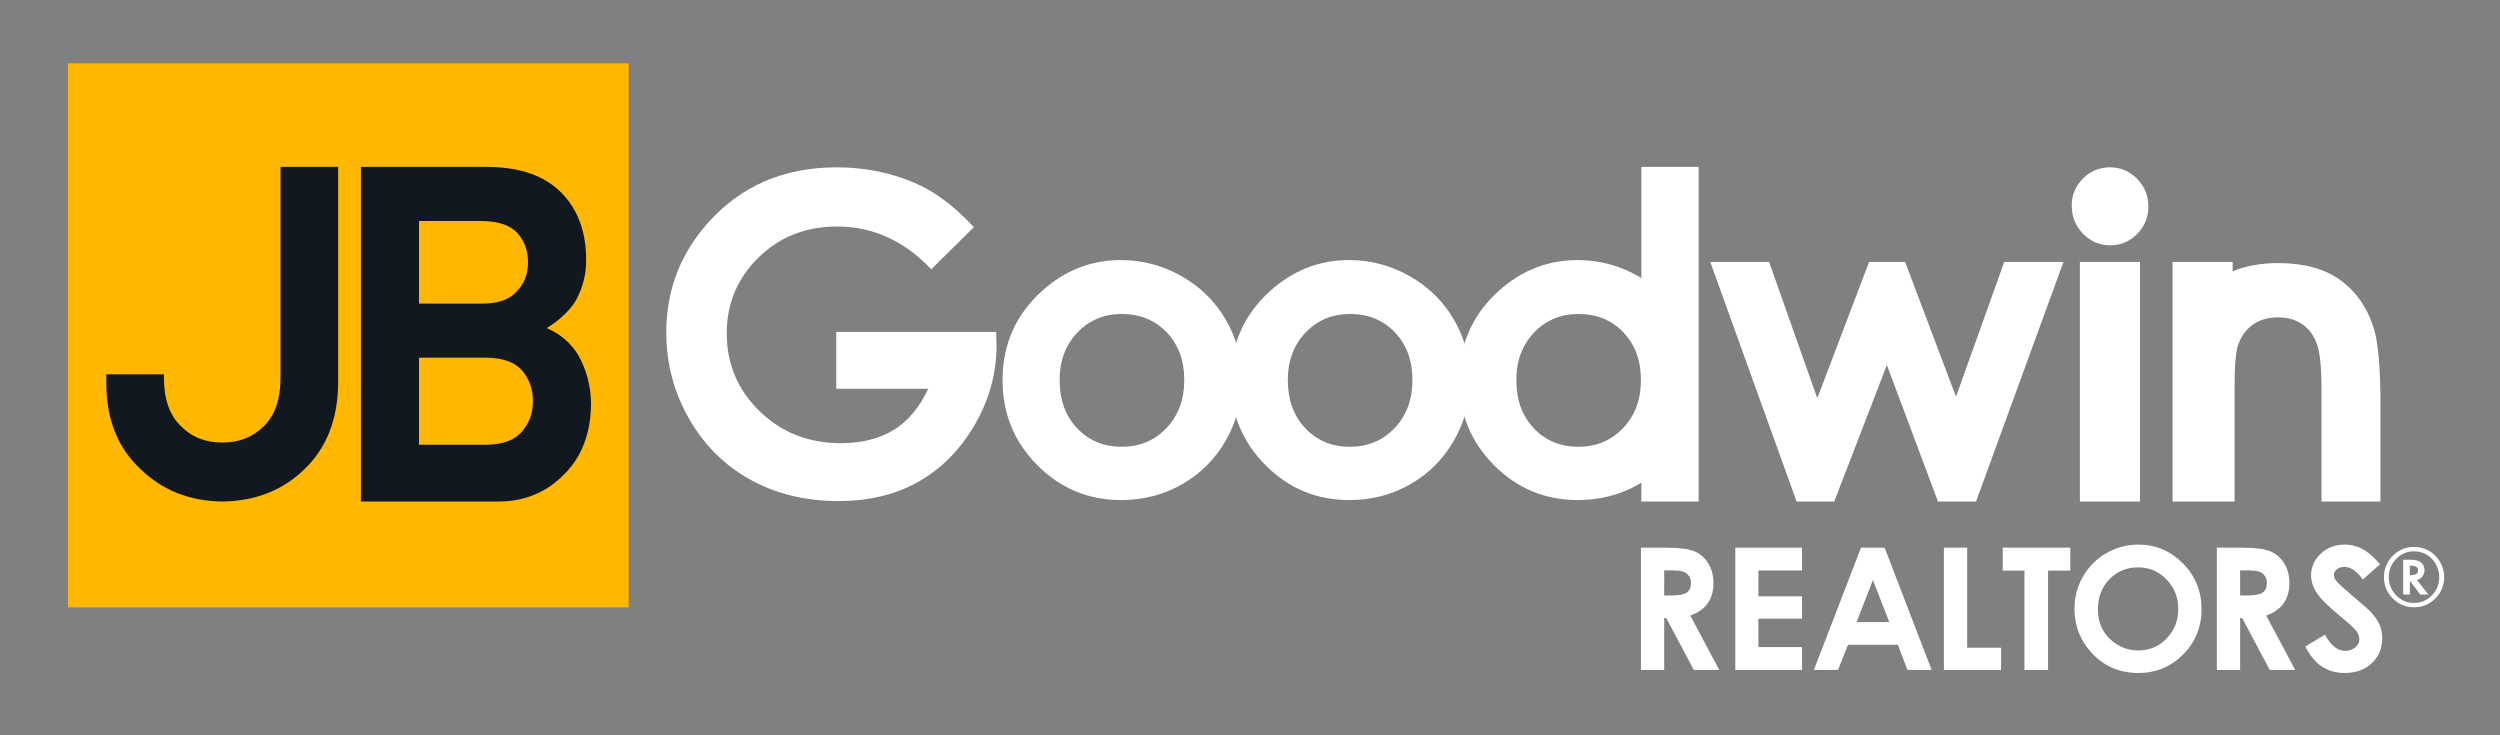
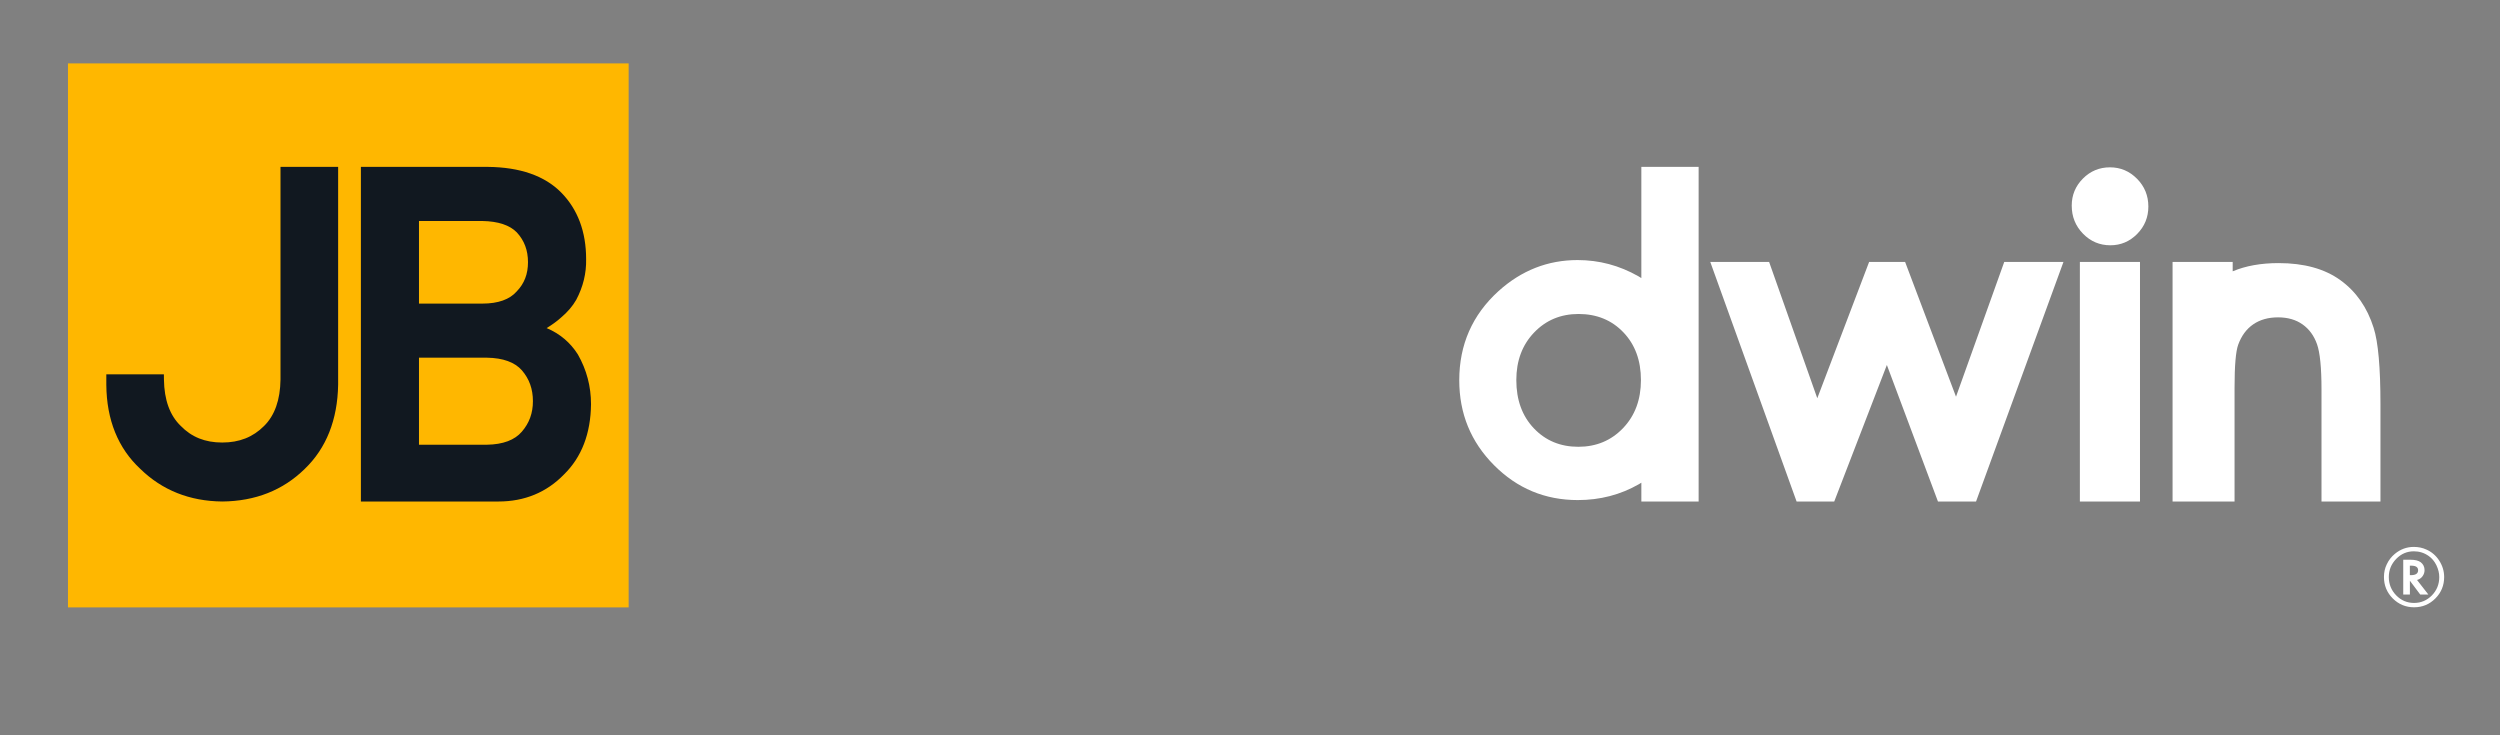
<svg xmlns="http://www.w3.org/2000/svg" class="logo" viewBox="0 0 704 207" width="100%" height="100%">
  <rect x="0" y="0" width="704" height="207" fill="#808080" stroke="none" />
  <path fill="#FFB700" d="M19.14 17.854h157.885v153.19H19.14z" />
  <g fill="#fff">
-     <path d="M462.088 154.227h6.94c3.802 0 6.51.34 8.122 1.018 1.61.68 2.91 1.806 3.89 3.382.983 1.576 1.475 3.438 1.475 5.593 0 2.262-.542 4.152-1.626 5.674s-2.72 2.672-4.9 3.45l8.15 15.306h-7.16l-7.74-14.578h-.6v14.578h-6.552v-34.423zm6.552 13.453h2.054c2.083 0 3.518-.272 4.303-.82.785-.55 1.18-1.455 1.18-2.724 0-.752-.194-1.403-.584-1.96-.39-.556-.91-.956-1.562-1.197-.652-.243-1.85-.364-3.593-.364h-1.795l-.002 7.064zM488.663 154.227h18.79v6.412h-12.285v7.284h12.284v6.295h-12.284v7.99h12.284v6.436h-18.79M524.06 154.227h6.646l13.24 34.42h-6.812l-2.692-7.09h-14.044l-2.8 7.09h-6.812l13.274-34.42zm3.364 9.125l-4.618 11.816h9.208l-4.59-11.816zM547.404 154.227h6.55v28.17h9.548v6.25h-16.098M563.977 154.227H583v6.46h-6.27v27.96h-6.647v-27.96h-6.106M602.138 153.36c4.87 0 9.058 1.763 12.562 5.288 3.504 3.525 5.257 7.822 5.257 12.893 0 5.022-1.73 9.274-5.188 12.754-3.458 3.478-7.653 5.218-12.587 5.218-5.166 0-9.46-1.787-12.877-5.36-3.418-3.568-5.127-7.812-5.127-12.727 0-3.292.795-6.317 2.388-9.08 1.593-2.76 3.78-4.948 6.566-6.562s5.788-2.424 9.004-2.424m-.07 6.41c-3.188 0-5.864 1.107-8.035 3.322-2.17 2.216-3.256 5.032-3.256 8.447 0 3.807 1.365 6.816 4.1 9.03 2.123 1.73 4.56 2.598 7.307 2.598 3.108 0 5.756-1.123 7.94-3.37 2.187-2.244 3.28-5.013 3.28-8.306 0-3.275-1.103-6.05-3.304-8.318-2.2-2.27-4.878-3.403-8.033-3.403M624.266 154.227h6.94c3.802 0 6.51.34 8.122 1.018 1.612.68 2.91 1.806 3.89 3.382.983 1.576 1.476 3.438 1.476 5.593 0 2.262-.542 4.152-1.626 5.674s-2.72 2.672-4.9 3.45l8.152 15.306h-7.162l-7.74-14.578h-.6v14.578h-6.552v-34.423zm6.55 13.453h2.054c2.083 0 3.52-.272 4.303-.82.785-.55 1.18-1.455 1.18-2.724 0-.752-.194-1.403-.584-1.96-.39-.556-.91-.956-1.563-1.197-.653-.243-1.85-.364-3.592-.364h-1.796l-.003 7.064zM670.226 158.906l-4.854 4.28c-1.703-2.37-3.438-3.557-5.204-3.557-.857 0-1.562.23-2.11.69-.546.46-.818.978-.818 1.555s.194 1.123.587 1.638c.53.688 2.133 2.16 4.804 4.424 2.5 2.092 4.02 3.408 4.55 3.953 1.326 1.344 2.27 2.625 2.823 3.85.555 1.226.832 2.563.832 4.014 0 2.823-.976 5.155-2.928 6.996-1.952 1.842-4.498 2.76-7.637 2.76-2.45 0-4.587-.6-6.406-1.8-1.82-1.2-3.377-3.09-4.673-5.663l5.51-3.322c1.654 3.043 3.56 4.562 5.716 4.562 1.125 0 2.07-.328 2.836-.983.767-.653 1.15-1.41 1.15-2.27 0-.78-.29-1.56-.87-2.34-.577-.78-1.852-1.974-3.82-3.58-3.75-3.058-6.172-5.416-7.265-7.077-1.095-1.66-1.642-3.318-1.642-4.973 0-2.388.908-4.436 2.73-6.144s4.062-2.562 6.734-2.562c1.718 0 3.353.396 4.905 1.19 1.555.802 3.238 2.252 5.05 4.358M274.24 63.97l-11.994 11.86c-7.59-8.028-16.438-12.043-26.544-12.043-8.808 0-16.184 2.92-22.13 8.76-5.946 5.84-8.92 12.936-8.92 21.29 0 8.636 3.086 15.957 9.256 21.957 6.17 6.002 13.782 9.003 22.835 9.003 5.886 0 10.85-1.236 14.888-3.71s7.298-6.348 9.775-11.62h-25.913V93.472h45.012l.122 3.772c0 7.826-2.03 15.248-6.083 22.263-4.056 7.015-9.307 12.37-15.754 16.058-6.45 3.69-14.012 5.535-22.69 5.535-9.286 0-17.57-2.018-24.847-6.052-7.28-4.035-13.038-9.782-17.275-17.245-4.238-7.46-6.356-15.51-6.356-24.146 0-11.84 3.913-22.14 11.74-30.9 9.285-10.422 21.37-15.633 36.252-15.633 7.786 0 15.064 1.44 21.837 4.32 5.72 2.433 11.315 6.61 16.79 12.53M315.646 73.234c6.064 0 11.766 1.517 17.103 4.55 5.336 3.032 9.5 7.147 12.494 12.346 2.993 5.2 4.49 10.812 4.49 16.838 0 6.065-1.508 11.736-4.52 17.015s-7.12 9.403-12.318 12.377c-5.2 2.975-10.93 4.46-17.192 4.46-9.216 0-17.084-3.277-23.602-9.837-6.52-6.558-9.777-14.52-9.777-23.896 0-10.043 3.682-18.413 11.047-25.108 6.46-5.83 13.885-8.746 22.274-8.746m.266 15.183c-5.01 0-9.184 1.743-12.517 5.23-3.334 3.484-5 7.945-5 13.38 0 5.593 1.647 10.12 4.94 13.588 3.295 3.466 7.468 5.2 12.52 5.2 5.048 0 9.25-1.753 12.603-5.26 3.352-3.505 5.03-8.015 5.03-13.528 0-5.514-1.648-9.993-4.942-13.44-3.294-3.446-7.505-5.17-12.634-5.17" />
-     <path d="M379.902 73.234c6.062 0 11.765 1.517 17.103 4.55 5.336 3.032 9.5 7.147 12.494 12.346 2.993 5.2 4.49 10.812 4.49 16.838 0 6.065-1.506 11.736-4.52 17.015-3.015 5.278-7.12 9.403-12.317 12.377-5.2 2.975-10.93 4.46-17.192 4.46-9.217 0-17.083-3.277-23.6-9.837-6.522-6.558-9.78-14.52-9.78-23.896 0-10.043 3.685-18.413 11.05-25.108 6.46-5.83 13.882-8.746 22.272-8.746m.265 15.183c-5.01 0-9.183 1.743-12.516 5.23-3.333 3.484-5 7.945-5 13.38 0 5.593 1.646 10.12 4.94 13.588 3.294 3.466 7.467 5.2 12.517 5.2s9.253-1.753 12.604-5.26c3.355-3.505 5.03-8.015 5.03-13.528 0-5.514-1.647-9.993-4.94-13.44-3.292-3.446-7.503-5.17-12.633-5.17" />
    <path d="M462.204 46.994v31.312c-.286-.174-.562-.356-.854-.523-5.338-3.032-11.04-4.55-17.104-4.55-8.39 0-15.812 2.916-22.27 8.745-7.367 6.696-11.05 15.065-11.05 25.108 0 9.374 3.258 17.34 9.777 23.896 6.52 6.56 14.385 9.838 23.603 9.838 6.264 0 11.992-1.487 17.19-4.46.243-.14.472-.294.708-.438v5.302h16.13v-94.23h-16.13zm-5.146 73.563c-3.354 3.506-7.558 5.258-12.605 5.258s-9.222-1.732-12.515-5.198c-3.295-3.466-4.942-7.995-4.942-13.59 0-5.435 1.667-9.895 5-13.38 3.333-3.485 7.506-5.228 12.518-5.228 5.13 0 9.34 1.723 12.635 5.17 3.293 3.446 4.94 7.925 4.94 13.438-.002 5.514-1.68 10.023-5.032 13.53M481.612 73.76h16.57l13.565 38.385 14.597-38.384h10.135l14.332 37.95 13.583-37.95h16.676l-24.616 67.465H545.73l-14.387-38.445-14.822 38.445h-10.6M594.156 47.12c2.967 0 5.512 1.077 7.635 3.225 2.123 2.15 3.186 4.755 3.186 7.813 0 3.02-1.052 5.592-3.153 7.72-2.103 2.13-4.616 3.193-7.54 3.193-3.013 0-5.577-1.084-7.7-3.254s-3.185-4.805-3.185-7.906c0-2.976 1.052-5.518 3.152-7.627 2.102-2.108 4.638-3.162 7.606-3.162m-8.464 26.64h16.928v67.465h-16.928V73.76zM668.416 92.315c-1.805-5.736-4.922-10.207-9.354-13.415s-10.236-4.813-17.415-4.813c-4.962 0-9.27.773-12.923 2.317V73.76h-16.928v67.465h17.455V109.16c0-6.176.343-10.207 1.026-12.092.925-2.526 2.34-4.442 4.25-5.745 1.91-1.303 4.232-1.955 6.966-1.955 2.735 0 5.037.662 6.905 1.986 1.87 1.323 3.226 3.177 4.07 5.564.844 2.386 1.266 6.648 1.266 12.784v31.523h16.604v-27.252c.002-10.467-.64-17.686-1.924-21.658M688.274 162.495c0 2.362-.825 4.373-2.478 6.03-1.648 1.658-3.646 2.486-5.988 2.486-2.342 0-4.345-.83-6.01-2.495-1.65-1.658-2.476-3.672-2.476-6.04 0-1.313.268-2.51.804-3.59.543-1.147 1.298-2.122 2.265-2.92 1.58-1.305 3.355-1.956 5.322-1.956 1.305 0 2.487.245 3.545.738 1.502.656 2.712 1.696 3.63 3.122.925 1.435 1.387 2.975 1.387 4.625m-8.528-7.247c-1.935 0-3.59.712-4.973 2.138-1.39 1.433-2.084 3.132-2.084 5.1 0 2.01.692 3.73 2.083 5.163 1.383 1.424 3.062 2.137 5.035 2.137 1.953 0 3.625-.71 5.017-2.127 1.382-1.425 2.073-3.146 2.073-5.163 0-1.08-.27-2.193-.814-3.344-.537-1.08-1.25-1.938-2.138-2.57-1.248-.892-2.648-1.335-4.2-1.335m.89 8.072l3.186 4.095h-2.286l-2.91-3.883v3.883h-1.872v-9.797h1.957c1.37 0 2.368.243 2.995.73.7.562 1.048 1.3 1.048 2.21 0 .613-.188 1.182-.56 1.703-.375.51-.853.85-1.43 1.017l-.128.043zm-2.022-1.354h.315c1.34 0 2.012-.462 2.012-1.386 0-.86-.65-1.29-1.947-1.29h-.38v2.676z" />
  </g>
  <path fill="#111820" d="M62.578 141.225h.014c9.3-.088 17.112-3.176 23.21-9.166 6.082-5.848 9.25-13.82 9.417-23.73V46.994H78.99v59.876c-.074 5.74-1.628 10.14-4.63 13.086-3.114 3.136-6.968 4.66-11.782 4.66-4.807 0-8.617-1.52-11.687-4.687-3.06-2.934-4.65-7.327-4.724-13.062l-.018-1.457h-16.21v2.965c.082 9.89 3.318 17.864 9.59 23.683 6.148 5.993 13.898 9.077 23.036 9.166h.014zm77.79 0c7.343 0 13.56-2.574 18.453-7.62 4.964-4.855 7.524-11.505 7.61-19.78 0-4.995-1.233-9.687-3.695-14-2.124-3.367-5.076-5.86-8.803-7.436 1.504-.91 2.84-1.88 3.983-2.897 1.865-1.568 3.323-3.26 4.356-5.072 1.935-3.632 2.87-7.5 2.782-11.463 0-7.714-2.368-14.025-7.038-18.758-4.63-4.693-11.572-7.116-20.642-7.204h-35.745v94.23h38.74zm-22.382-15.99v-24.51h19.146c4.522.074 7.833 1.275 9.835 3.56 2.088 2.423 3.103 5.266 3.103 8.693 0 3.344-1.015 6.146-3.11 8.576-2.01 2.365-5.315 3.604-9.803 3.68h-19.17zm0-39.743v-23.26h17.84c4.46.077 7.743 1.173 9.727 3.23 2.105 2.296 3.128 5.033 3.128 8.37 0 3.32-1.013 5.986-3.15 8.206-2 2.292-5.256 3.454-9.678 3.454h-17.866z" />
</svg>